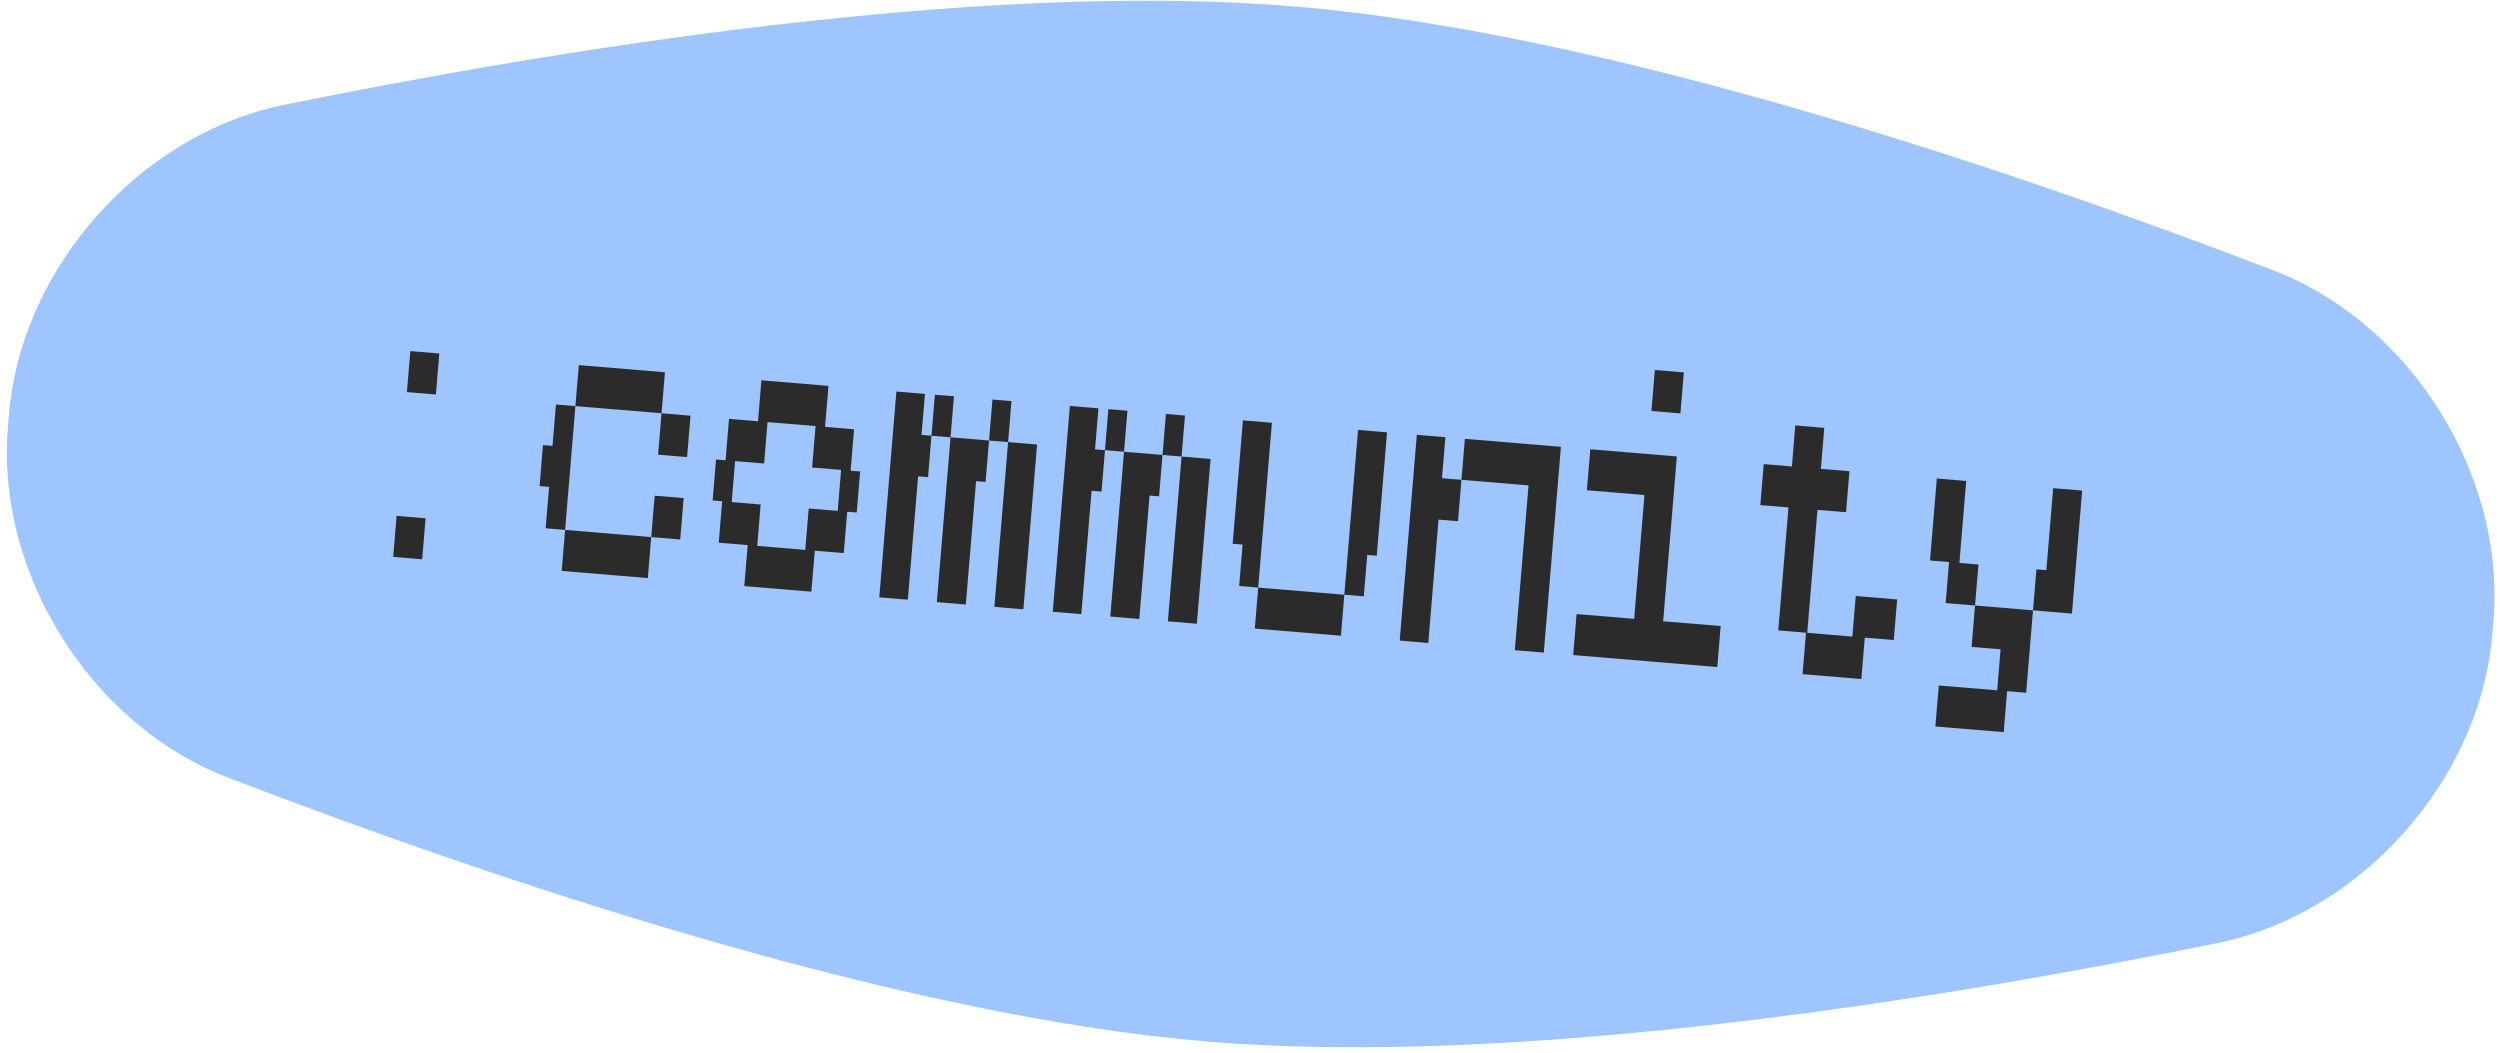
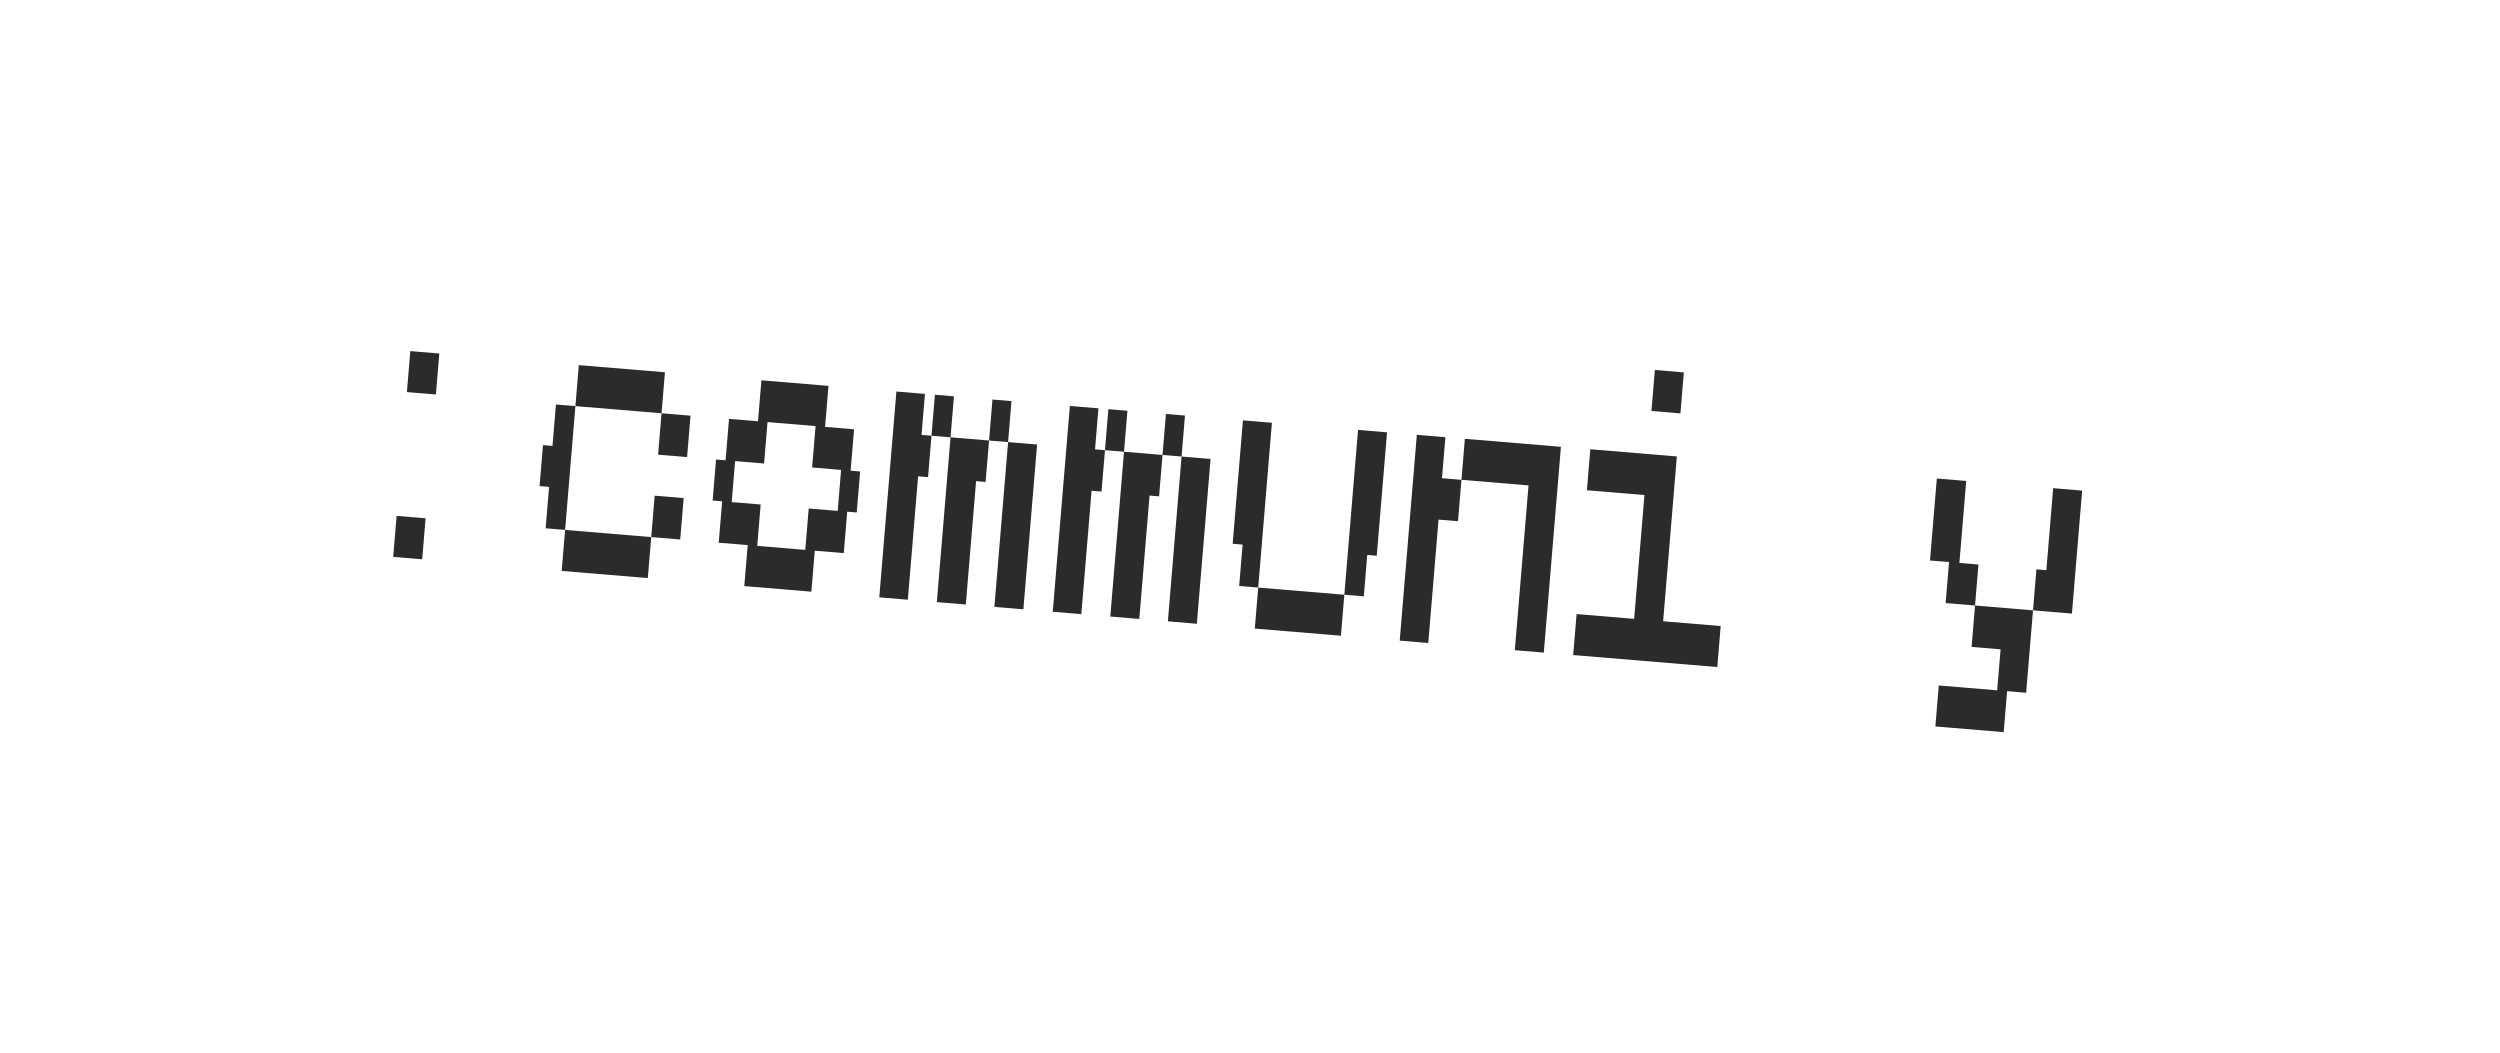
<svg xmlns="http://www.w3.org/2000/svg" width="361" height="152" viewBox="0 0 361 152" fill="none">
-   <path d="M1.218 60.742C1.309 59.65 1.354 59.104 1.456 58.246C3.812 38.296 19.918 20.172 39.453 15.489C40.294 15.287 40.488 15.248 40.875 15.169C79.553 7.299 141.189 -2.873 186.816 0.923C232.443 4.718 291.551 24.935 328.397 39.088C328.766 39.229 328.951 39.3 329.746 39.638C348.239 47.485 361.129 68.021 360.157 88.086C360.115 88.949 360.07 89.495 359.979 90.587C359.888 91.679 359.843 92.225 359.741 93.083C357.385 113.033 341.278 131.157 321.743 135.84C320.903 136.042 320.709 136.081 320.322 136.16C281.643 144.03 220.007 154.202 174.381 150.406C128.754 146.611 69.646 126.394 32.799 112.241C32.431 112.099 32.246 112.029 31.451 111.691C12.958 103.844 0.067 83.308 1.04 63.243C1.082 62.379 1.127 61.834 1.218 60.742Z" fill="#9FC5FF" />
  <path d="M58.758 56.618L59.25 50.698L63.436 51.047L62.944 56.966L58.758 56.618ZM56.778 80.416L57.271 74.496L61.456 74.844L60.964 80.764L56.778 80.416Z" fill="#2B2B2B" />
  <path d="M83.089 58.642L83.581 52.722L96.018 53.757L95.526 59.677L83.089 58.642ZM95.028 65.656L95.526 59.677L99.711 60.025L99.214 66.004L95.028 65.656ZM78.791 76.286L79.289 70.307L77.913 70.193L78.406 64.273L79.781 64.388L80.278 58.408L83.089 58.642L81.602 76.52L78.791 76.286ZM94.038 77.555L94.536 71.576L98.722 71.924L98.224 77.903L94.038 77.555ZM81.109 82.44L81.602 76.52L94.038 77.555L93.546 83.474L81.109 82.44Z" fill="#2B2B2B" />
  <path d="M109.344 78.828L116.28 79.405L116.777 73.426L120.963 73.774L121.455 67.854L117.27 67.506L117.767 61.527L110.831 60.95L110.334 66.929L106.148 66.581L105.656 72.501L109.841 72.849L109.344 78.828ZM107.476 84.633L107.969 78.714L103.783 78.365L104.28 72.386L102.905 72.272L103.398 66.352L104.773 66.466L105.27 60.487L109.456 60.835L109.948 54.916L119.635 55.722L119.142 61.641L123.328 61.989L122.83 67.969L124.206 68.083L123.713 74.003L122.338 73.888L121.841 79.868L117.655 79.519L117.163 85.439L107.476 84.633Z" fill="#2B2B2B" />
  <path d="M134.507 62.919L135 57L137.75 57.229L137.258 63.148L134.507 62.919ZM142.819 63.611L143.311 57.691L146.062 57.92L145.569 63.84L142.819 63.611ZM126.967 86.255L129.439 56.537L133.565 56.88L133.072 62.8L134.507 62.919L134.01 68.899L132.575 68.779L131.093 86.598L126.967 86.255ZM135.278 86.946L137.258 63.148L142.819 63.611L142.321 69.59L140.946 69.476L139.464 87.294L135.278 86.946ZM143.589 87.637L145.569 63.84L149.755 64.188L147.775 87.986L143.589 87.637Z" fill="#2B2B2B" />
  <path d="M159.558 65.003L160.05 59.084L162.801 59.313L162.308 65.232L159.558 65.003ZM167.869 65.695L168.361 59.775L171.112 60.004L170.619 65.924L167.869 65.695ZM152.017 88.338L154.489 58.621L158.615 58.964L158.123 64.884L159.558 65.003L159.06 70.983L157.625 70.863L156.143 88.682L152.017 88.338ZM160.328 89.03L162.308 65.232L167.869 65.695L167.371 71.674L165.996 71.56L164.514 89.378L160.328 89.03ZM168.64 89.721L170.619 65.924L174.805 66.272L172.825 90.07L168.64 89.721Z" fill="#2B2B2B" />
  <path d="M177.997 78.519L179.48 60.7L183.665 61.048L181.685 84.846L178.935 84.617L179.432 78.638L177.997 78.519ZM194.122 85.881L196.102 62.083L200.288 62.431L198.805 80.25L197.43 80.135L196.933 86.115L194.122 85.881ZM181.193 90.766L181.685 84.846L194.122 85.881L193.63 91.8L181.193 90.766Z" fill="#2B2B2B" />
  <path d="M218.74 93.889L220.72 70.091L211.033 69.286L211.526 63.366L225.398 64.52L222.926 94.237L218.74 93.889ZM202.117 92.506L204.59 62.789L208.715 63.132L208.223 69.052L211.033 69.286L210.536 75.265L207.725 75.031L206.243 92.85L202.117 92.506Z" fill="#2B2B2B" />
  <path d="M238.468 59.346L238.961 53.426L243.146 53.775L242.654 59.694L238.468 59.346ZM227.168 94.59L227.66 88.671L235.971 89.362L237.459 71.484L229.147 70.793L229.64 64.873L242.137 65.912L240.157 89.71L248.468 90.402L247.976 96.321L227.168 94.59Z" fill="#2B2B2B" />
-   <path d="M256.78 91.033L258.257 73.274L254.191 72.936L254.684 67.016L258.75 67.355L259.242 61.435L263.428 61.783L262.935 67.703L267.061 68.046L266.568 73.966L262.443 73.623L260.965 91.381L267.483 91.923L267.97 86.064L273.95 86.561L273.462 92.421L269.277 92.073L268.779 98.052L260.289 97.346L260.786 91.366L256.78 91.033Z" fill="#2B2B2B" />
  <path d="M278.692 80.935L279.677 69.096L283.922 69.449L282.937 81.288L285.688 81.517L285.195 87.436L280.95 87.083L281.442 81.164L278.692 80.935ZM293.566 88.133L294.059 82.213L295.494 82.332L296.479 70.493L300.664 70.842L299.187 88.6L293.566 88.133ZM284.698 93.416L285.195 87.436L293.566 88.133L292.577 100.032L289.826 99.803L289.334 105.722L279.468 104.902L279.96 98.982L288.391 99.683L288.883 93.764L284.698 93.416Z" fill="#2B2B2B" />
</svg>